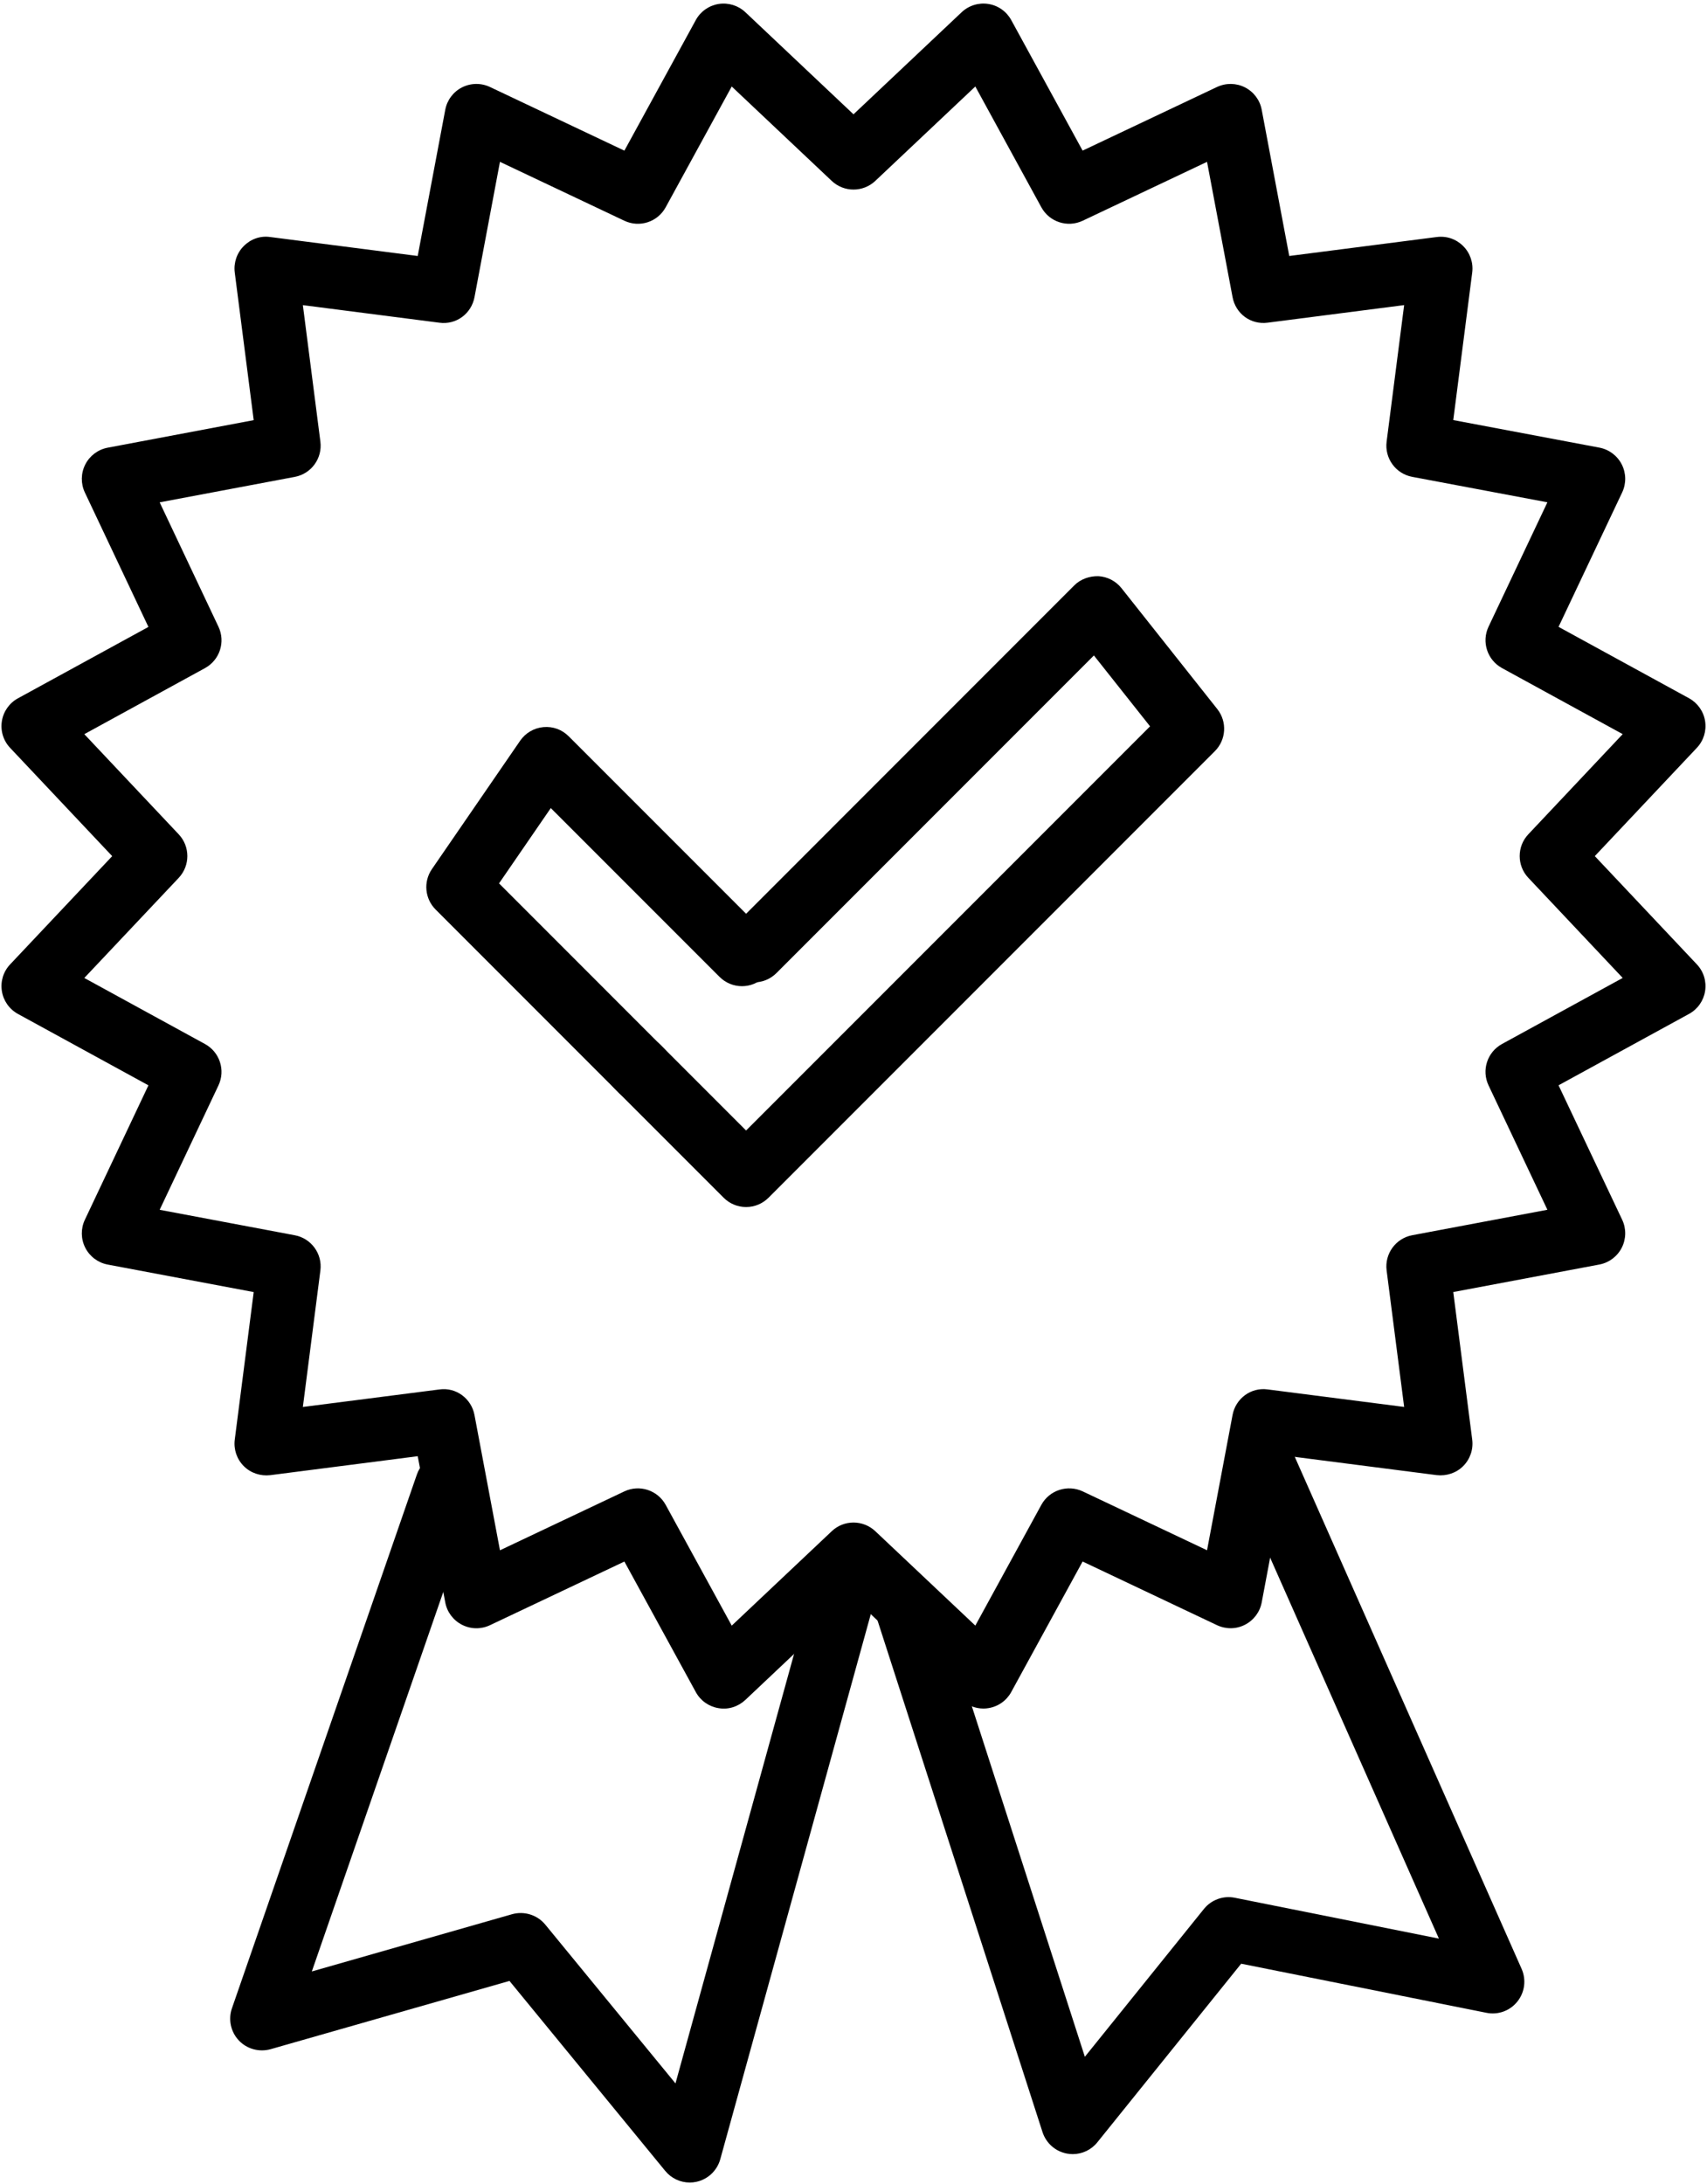
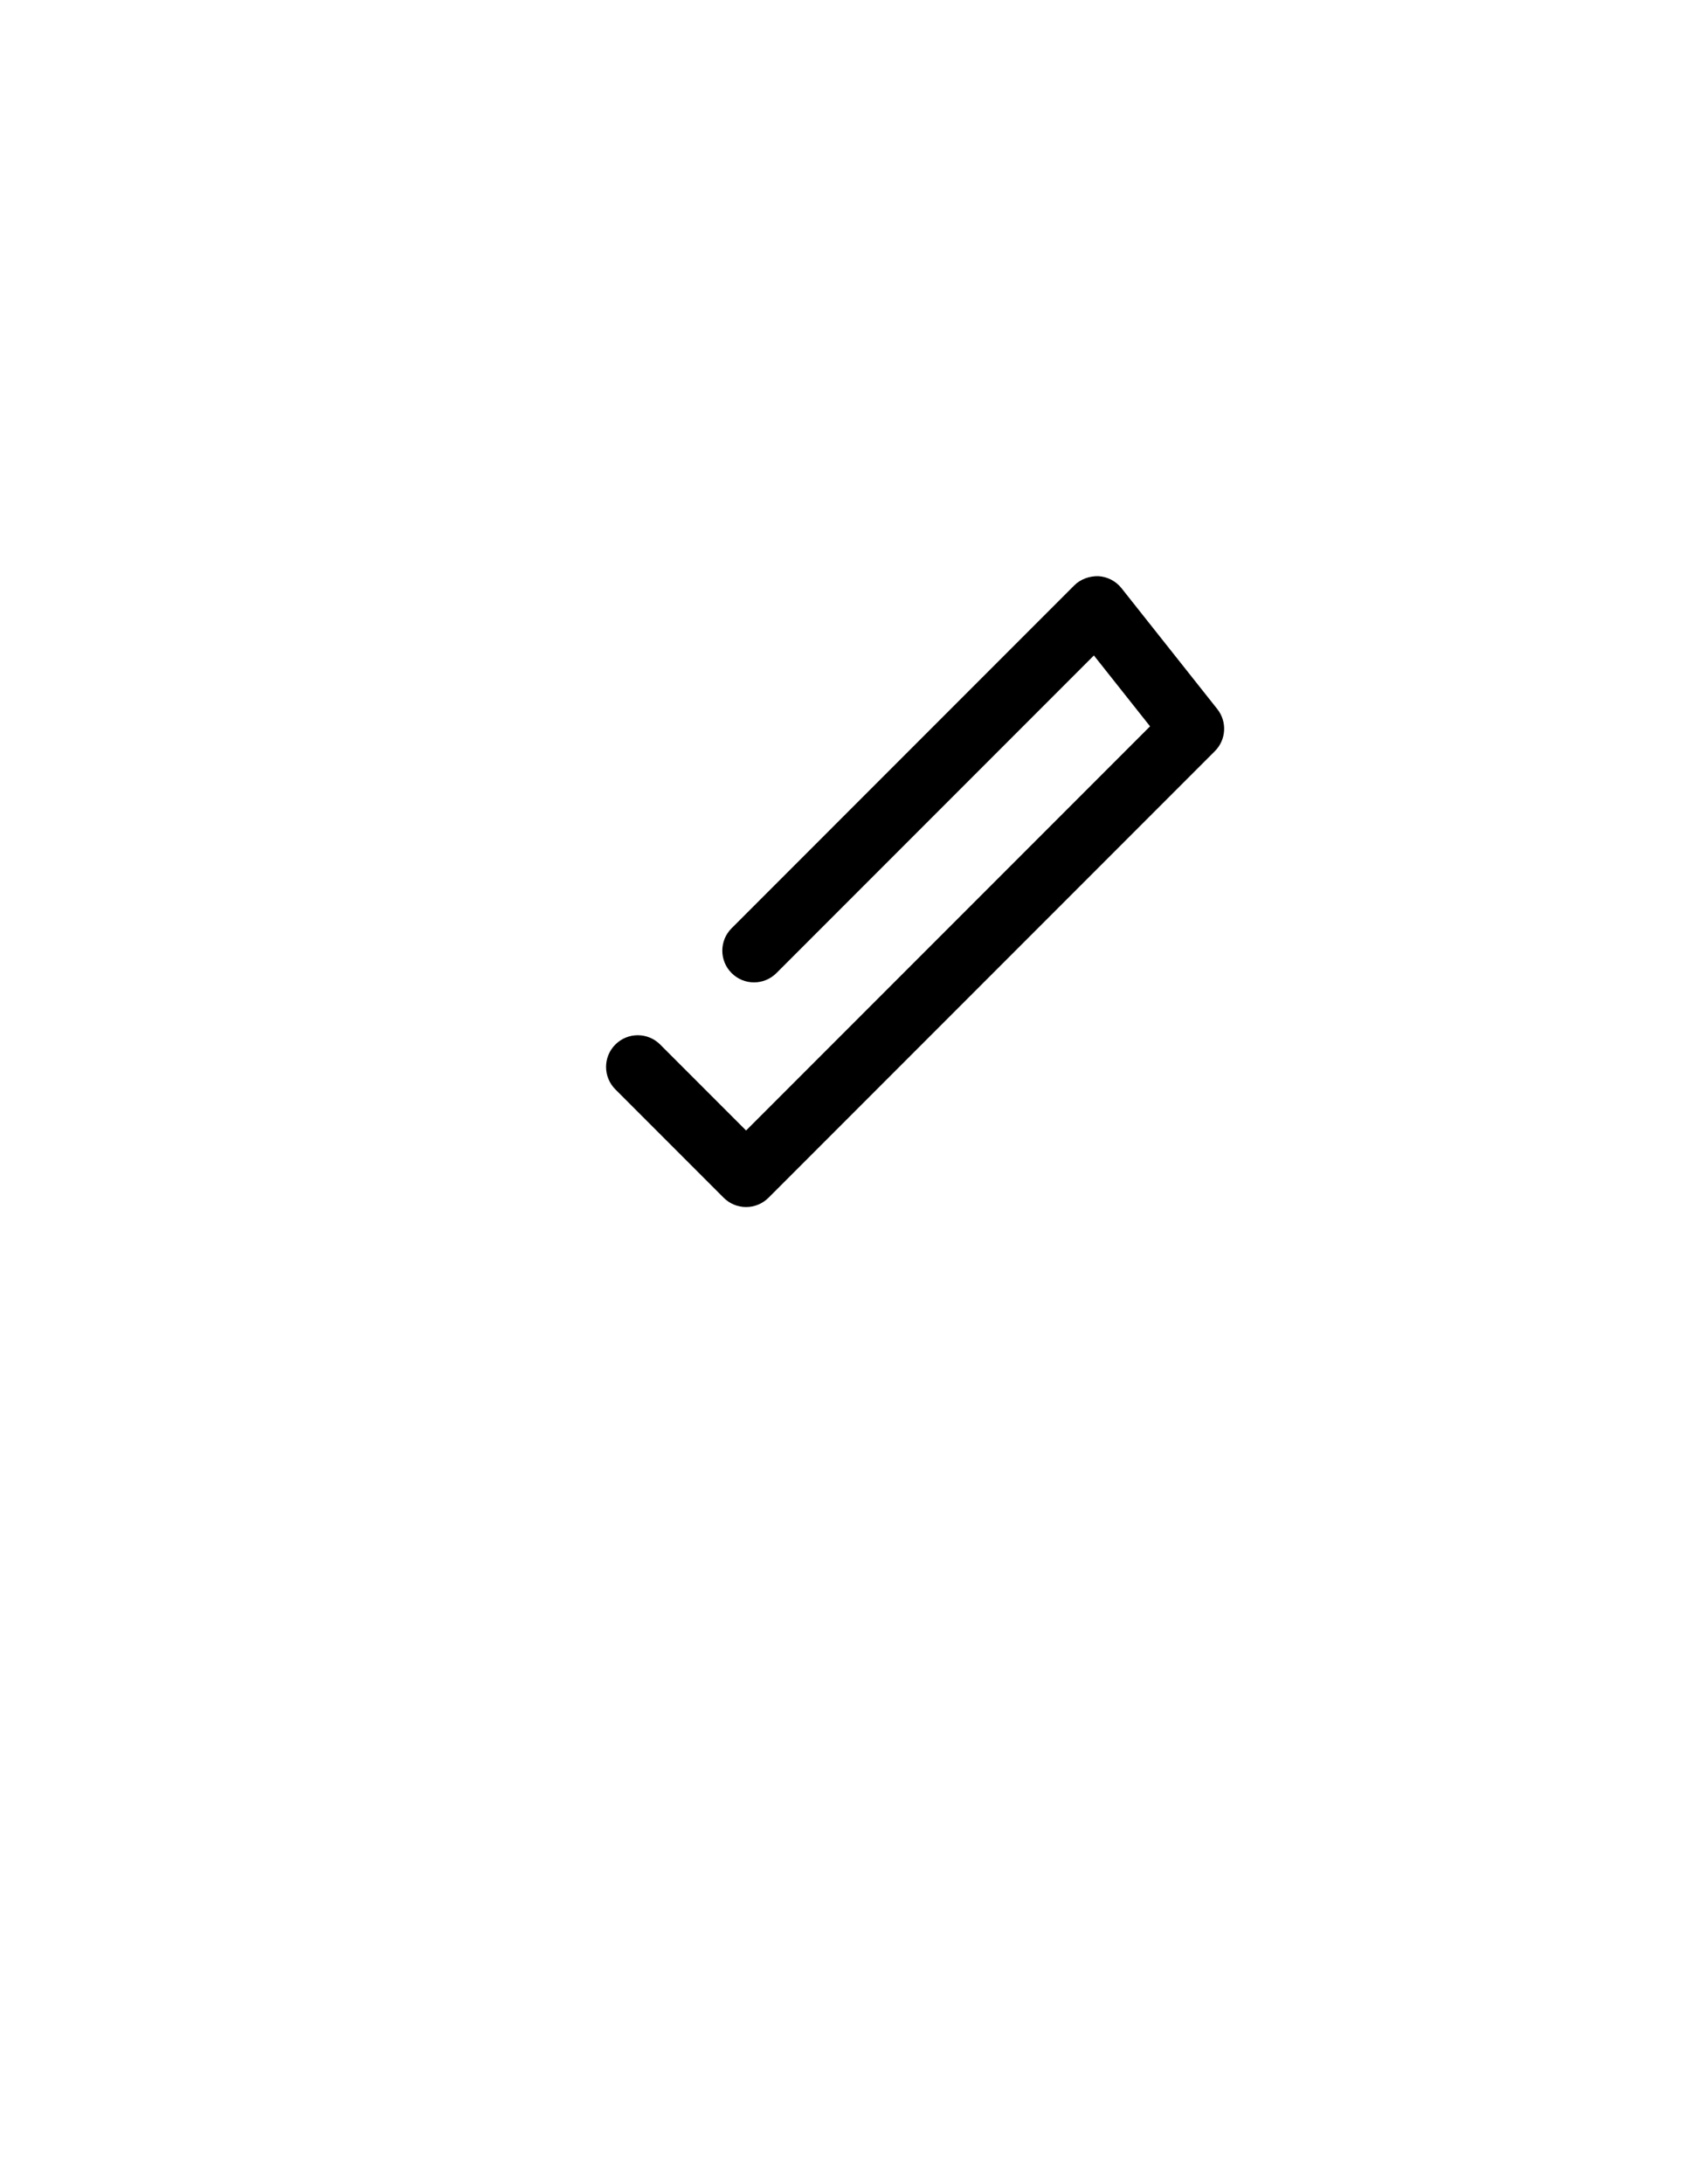
<svg xmlns="http://www.w3.org/2000/svg" version="1.1" id="Слой_1" x="0px" y="0px" width="53.86px" height="68.88px" viewBox="0 0 53.86 68.88" enable-background="new 0 0 53.86 68.88" xml:space="preserve">
  <g>
-     <path d="M31.03,53.882c-0.253,0-0.499-0.096-0.687-0.272l-3.413-3.219l-3.412,3.219c-0.226,0.212-0.536,0.313-0.843,0.26   c-0.306-0.048-0.572-0.235-0.721-0.508l-2.253-4.116l-4.242,2.008c-0.279,0.132-0.604,0.129-0.882-0.014   c-0.276-0.141-0.472-0.401-0.528-0.705l-0.869-4.611l-4.654,0.598c-0.306,0.035-0.616-0.066-0.834-0.285   c-0.219-0.219-0.324-0.527-0.285-0.834l0.598-4.655L3.396,39.88c-0.304-0.058-0.564-0.253-0.705-0.529s-0.146-0.602-0.014-0.882   l2.006-4.241l-4.116-2.251c-0.272-0.149-0.46-0.415-0.508-0.721c-0.049-0.306,0.047-0.617,0.26-0.842L3.54,27l-3.221-3.415   c-0.213-0.225-0.309-0.537-0.26-0.842c0.048-0.306,0.235-0.572,0.508-0.721l4.116-2.251L2.677,15.53   c-0.132-0.28-0.127-0.606,0.014-0.882c0.141-0.276,0.401-0.471,0.705-0.529l4.609-0.869L7.407,8.594   C7.368,8.287,7.473,7.978,7.692,7.759C7.91,7.54,8.213,7.429,8.527,7.475l4.653,0.598l0.869-4.611   c0.057-0.305,0.252-0.565,0.528-0.706c0.277-0.14,0.603-0.145,0.882-0.013l4.242,2.008l2.253-4.118   c0.148-0.272,0.415-0.459,0.721-0.508c0.307-0.048,0.617,0.048,0.843,0.26l3.412,3.22l3.413-3.22   c0.226-0.212,0.537-0.309,0.843-0.26c0.307,0.048,0.572,0.236,0.721,0.508l2.252,4.117L38.4,2.743   c0.281-0.131,0.606-0.128,0.882,0.013s0.472,0.401,0.528,0.706l0.869,4.611l4.653-0.598c0.313-0.041,0.616,0.066,0.835,0.285   s0.324,0.527,0.285,0.834l-0.598,4.654l4.611,0.869c0.304,0.058,0.564,0.253,0.705,0.529c0.141,0.276,0.146,0.602,0.014,0.882   l-2.008,4.241l4.116,2.251c0.272,0.149,0.46,0.415,0.508,0.721c0.049,0.306-0.047,0.617-0.26,0.843l-3.22,3.415l3.22,3.414   c0.213,0.225,0.309,0.537,0.26,0.842c-0.048,0.306-0.235,0.572-0.508,0.721l-4.116,2.251l2.008,4.241   c0.132,0.28,0.127,0.605-0.014,0.882c-0.141,0.276-0.401,0.471-0.705,0.529l-4.611,0.868l0.598,4.655   c0.039,0.307-0.066,0.615-0.285,0.834s-0.529,0.319-0.834,0.285l-4.654-0.598l-0.869,4.611c-0.057,0.304-0.252,0.564-0.528,0.705   c-0.275,0.143-0.601,0.146-0.882,0.014l-4.241-2.008l-2.252,4.116c-0.148,0.272-0.414,0.46-0.721,0.508   C31.135,53.878,31.082,53.882,31.03,53.882z M26.93,48.016c0.247,0,0.493,0.091,0.687,0.272l3.157,2.978l2.083-3.808   c0.254-0.465,0.827-0.648,1.305-0.425l3.923,1.857l0.805-4.266c0.098-0.521,0.582-0.88,1.109-0.806l4.305,0.552l-0.553-4.305   c-0.067-0.525,0.287-1.012,0.807-1.11l4.266-0.803l-1.857-3.923c-0.227-0.479-0.04-1.051,0.425-1.305l3.808-2.083l-2.978-3.158   c-0.363-0.385-0.363-0.987,0-1.372l2.978-3.159l-3.808-2.083c-0.465-0.254-0.651-0.827-0.425-1.305l1.857-3.923l-4.266-0.803   c-0.521-0.098-0.874-0.585-0.807-1.11l0.553-4.306L40,10.176c-0.542,0.072-1.013-0.287-1.11-0.807l-0.805-4.265l-3.923,1.857   c-0.479,0.227-1.052,0.04-1.305-0.424l-2.083-3.809l-3.157,2.978c-0.387,0.363-0.986,0.363-1.373,0l-3.156-2.978l-2.084,3.809   c-0.253,0.464-0.825,0.652-1.305,0.424l-3.924-1.857L14.972,9.37c-0.098,0.52-0.573,0.88-1.11,0.807L9.556,9.623l0.553,4.306   c0.067,0.525-0.286,1.012-0.807,1.11l-4.264,0.803l1.855,3.923c0.227,0.479,0.04,1.051-0.425,1.305L2.66,23.153l2.979,3.159   c0.363,0.385,0.363,0.987,0,1.373L2.66,30.842l3.808,2.083c0.465,0.254,0.651,0.826,0.425,1.305l-1.855,3.923l4.264,0.803   c0.52,0.098,0.874,0.585,0.807,1.11l-0.553,4.305l4.306-0.552c0.528-0.076,1.011,0.286,1.109,0.806l0.804,4.266l3.924-1.857   c0.478-0.226,1.051-0.04,1.305,0.425l2.084,3.808l3.156-2.978C26.437,48.106,26.683,48.016,26.93,48.016z" />
-     <path d="M33.847,67.934c-0.061,0-0.121-0.006-0.182-0.017c-0.361-0.067-0.657-0.326-0.771-0.677l-5.249-16.27   c-0.169-0.525,0.119-1.089,0.646-1.259c0.524-0.166,1.09,0.12,1.259,0.646l4.68,14.507l3.756-4.661   c0.233-0.29,0.613-0.429,0.975-0.354l6.44,1.288l-6.384-14.402c-0.224-0.505,0.004-1.096,0.509-1.319   c0.507-0.227,1.097,0.004,1.319,0.509l7.166,16.167c0.151,0.342,0.1,0.739-0.134,1.03c-0.233,0.293-0.612,0.43-0.977,0.355   l-7.738-1.548l-4.537,5.631C34.434,67.799,34.147,67.934,33.847,67.934z" />
    <g>
-       <path d="M20.242,34.768c-0.256,0-0.512-0.098-0.707-0.293l-5.791-5.792c-0.341-0.341-0.39-0.876-0.117-1.273l2.785-4.05    c0.169-0.245,0.437-0.402,0.732-0.429c0.302-0.028,0.589,0.078,0.799,0.289l6.175,6.174c0.391,0.391,0.391,1.023,0,1.414    s-1.023,0.391-1.414,0l-5.325-5.324l-1.633,2.375l5.203,5.204c0.391,0.391,0.391,1.024,0,1.414    C20.754,34.67,20.498,34.768,20.242,34.768z" />
      <path d="M23.541,38.066L23.541,38.066c-0.266,0-0.52-0.105-0.707-0.293l-3.418-3.418c-0.391-0.391-0.391-1.024,0-1.414    c0.391-0.391,1.023-0.391,1.414,0l2.711,2.711l12.746-12.746l-1.772-2.235L24.498,30.688c-0.391,0.391-1.023,0.391-1.414,0    s-0.391-1.023,0-1.414l10.81-10.811c0.201-0.202,0.485-0.299,0.765-0.292c0.284,0.017,0.549,0.154,0.726,0.377l3.023,3.813    c0.316,0.398,0.283,0.969-0.076,1.328L24.248,37.773C24.06,37.961,23.806,38.066,23.541,38.066z" />
    </g>
-     <path d="M21.763,68.83c-0.296,0-0.581-0.132-0.773-0.366l-4.915-5.992l-7.537,2.153c-0.357,0.1-0.744-0.004-1.001-0.274   c-0.256-0.271-0.341-0.662-0.219-1.015l5.835-16.833c0.181-0.522,0.748-0.798,1.272-0.618c0.522,0.182,0.799,0.751,0.618,1.272   L9.839,62.173l6.318-1.805c0.382-0.107,0.794,0.02,1.048,0.328l4.108,5.008l4.321-15.641c0.147-0.533,0.697-0.841,1.23-0.697   c0.532,0.147,0.845,0.698,0.697,1.23l-4.835,17.5c-0.1,0.359-0.392,0.635-0.757,0.712C21.902,68.823,21.832,68.83,21.763,68.83z" />
  </g>
</svg>